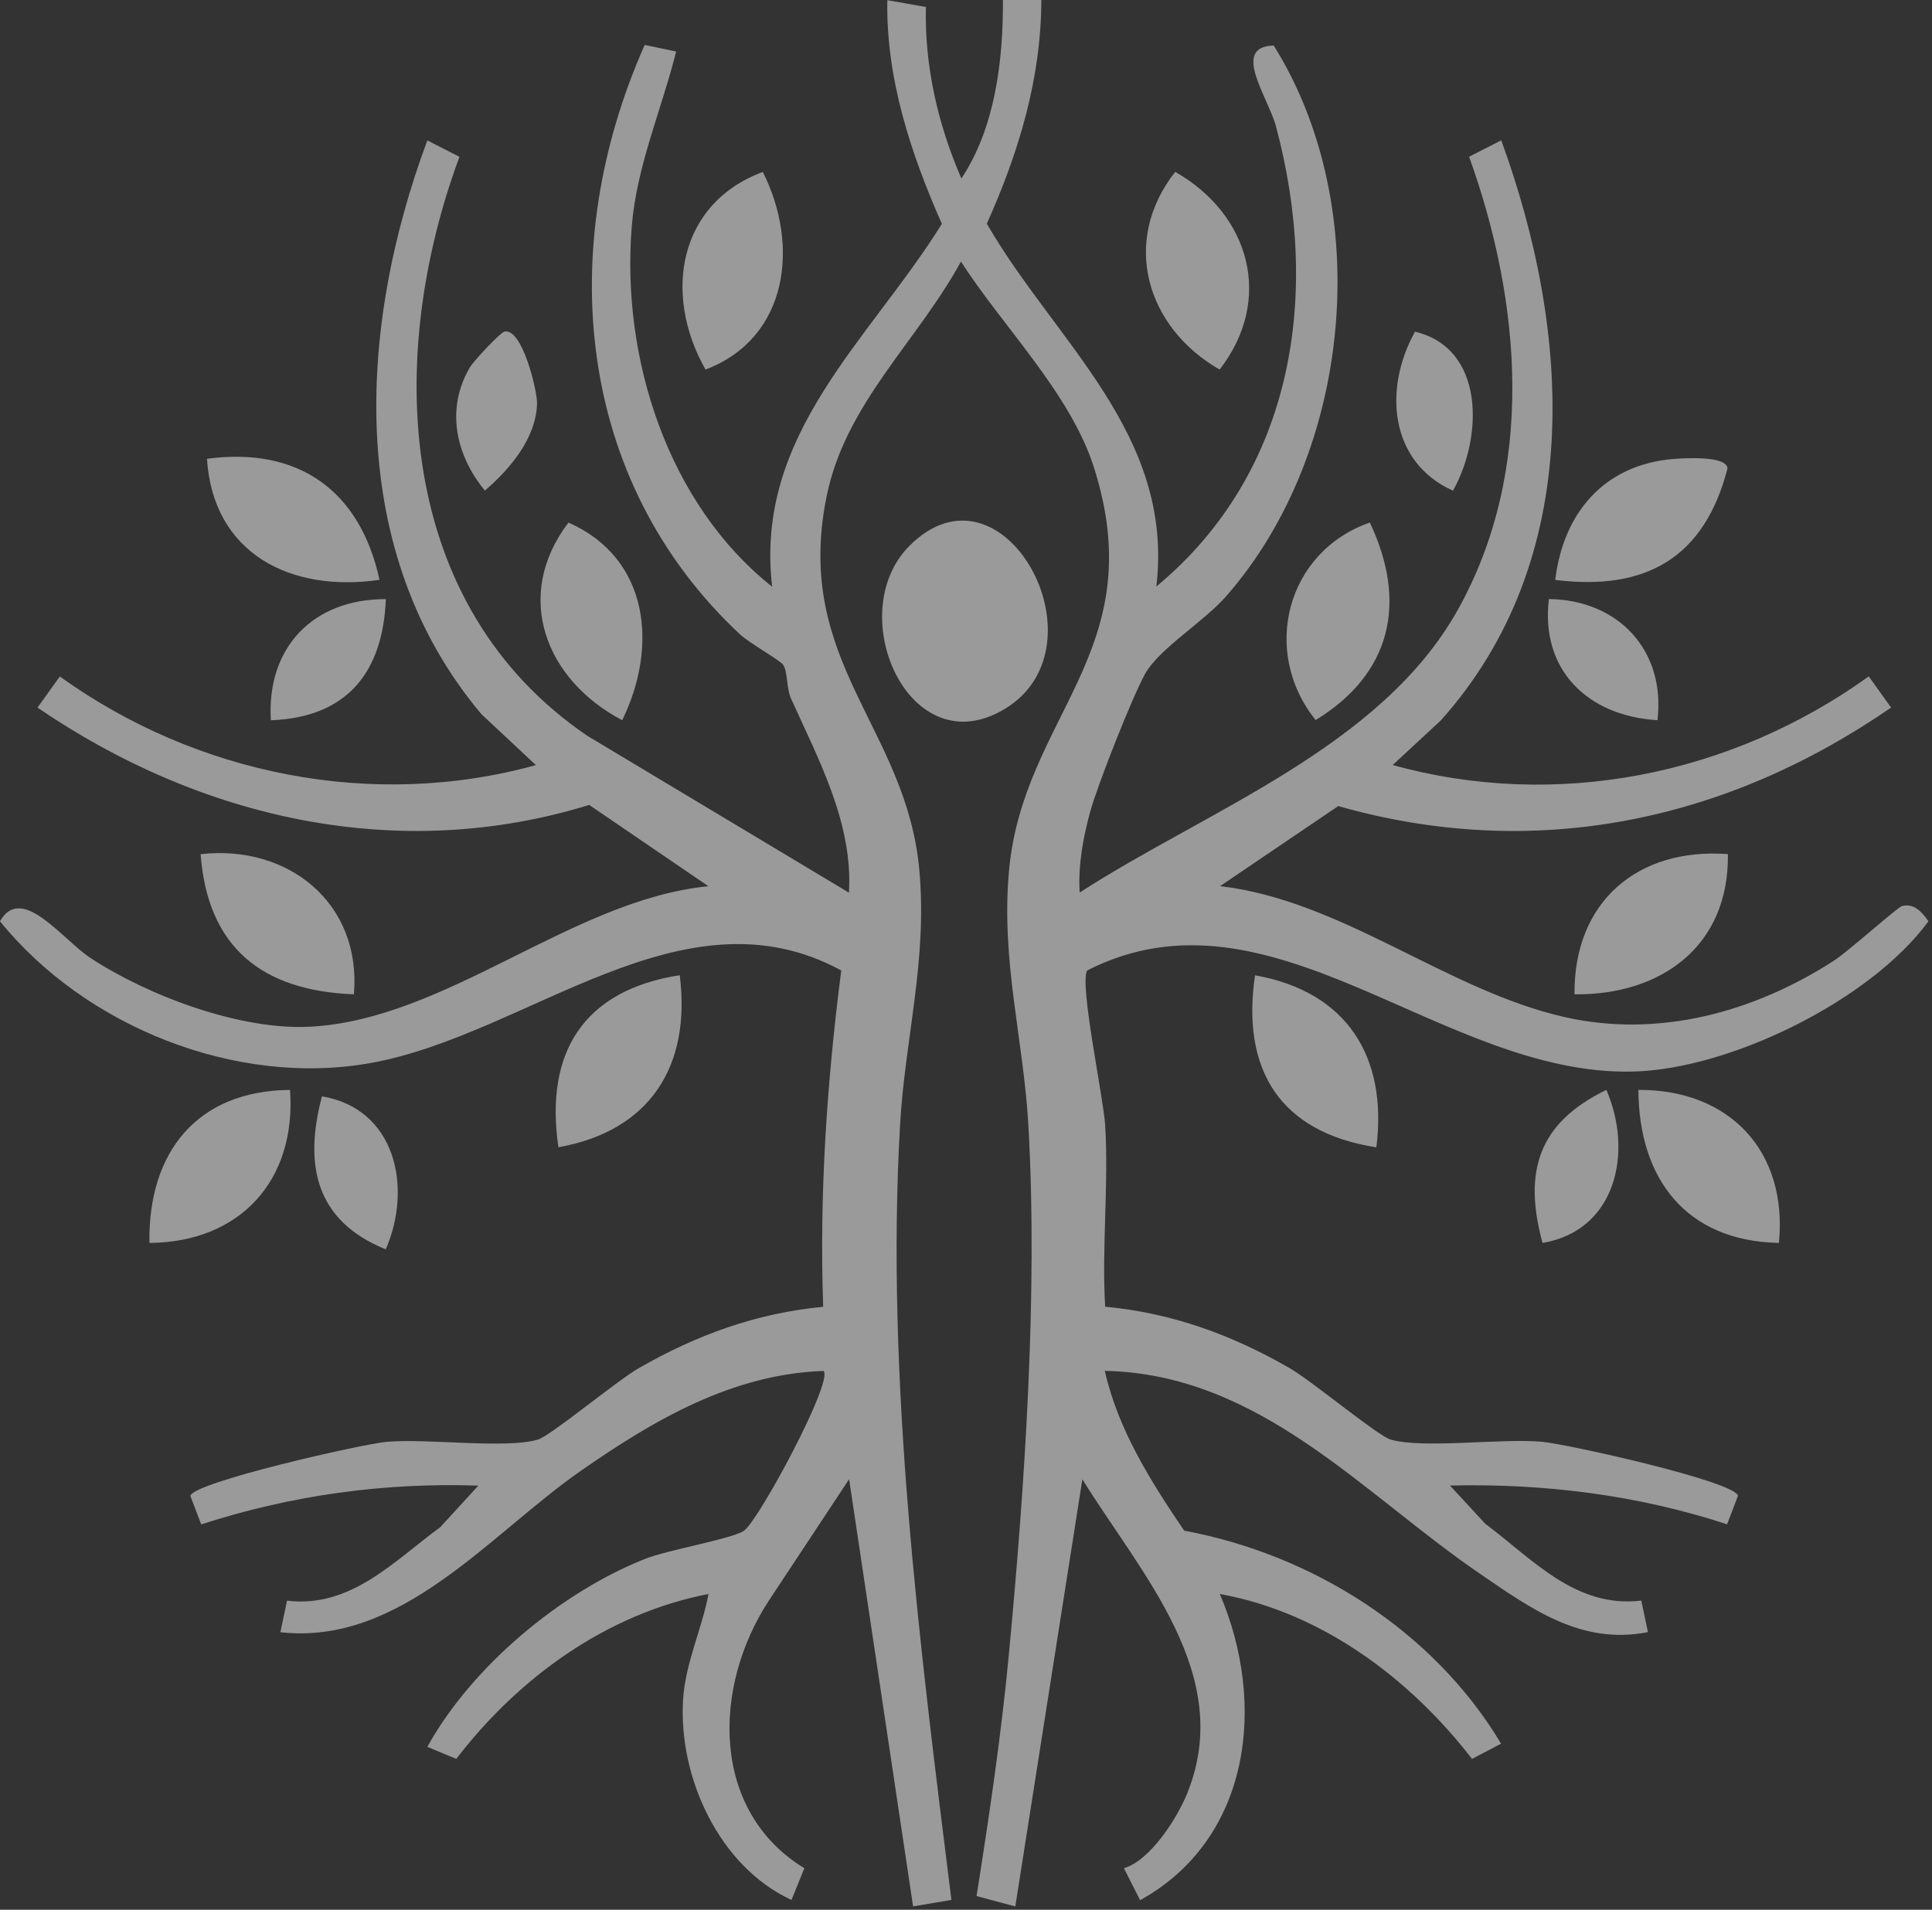
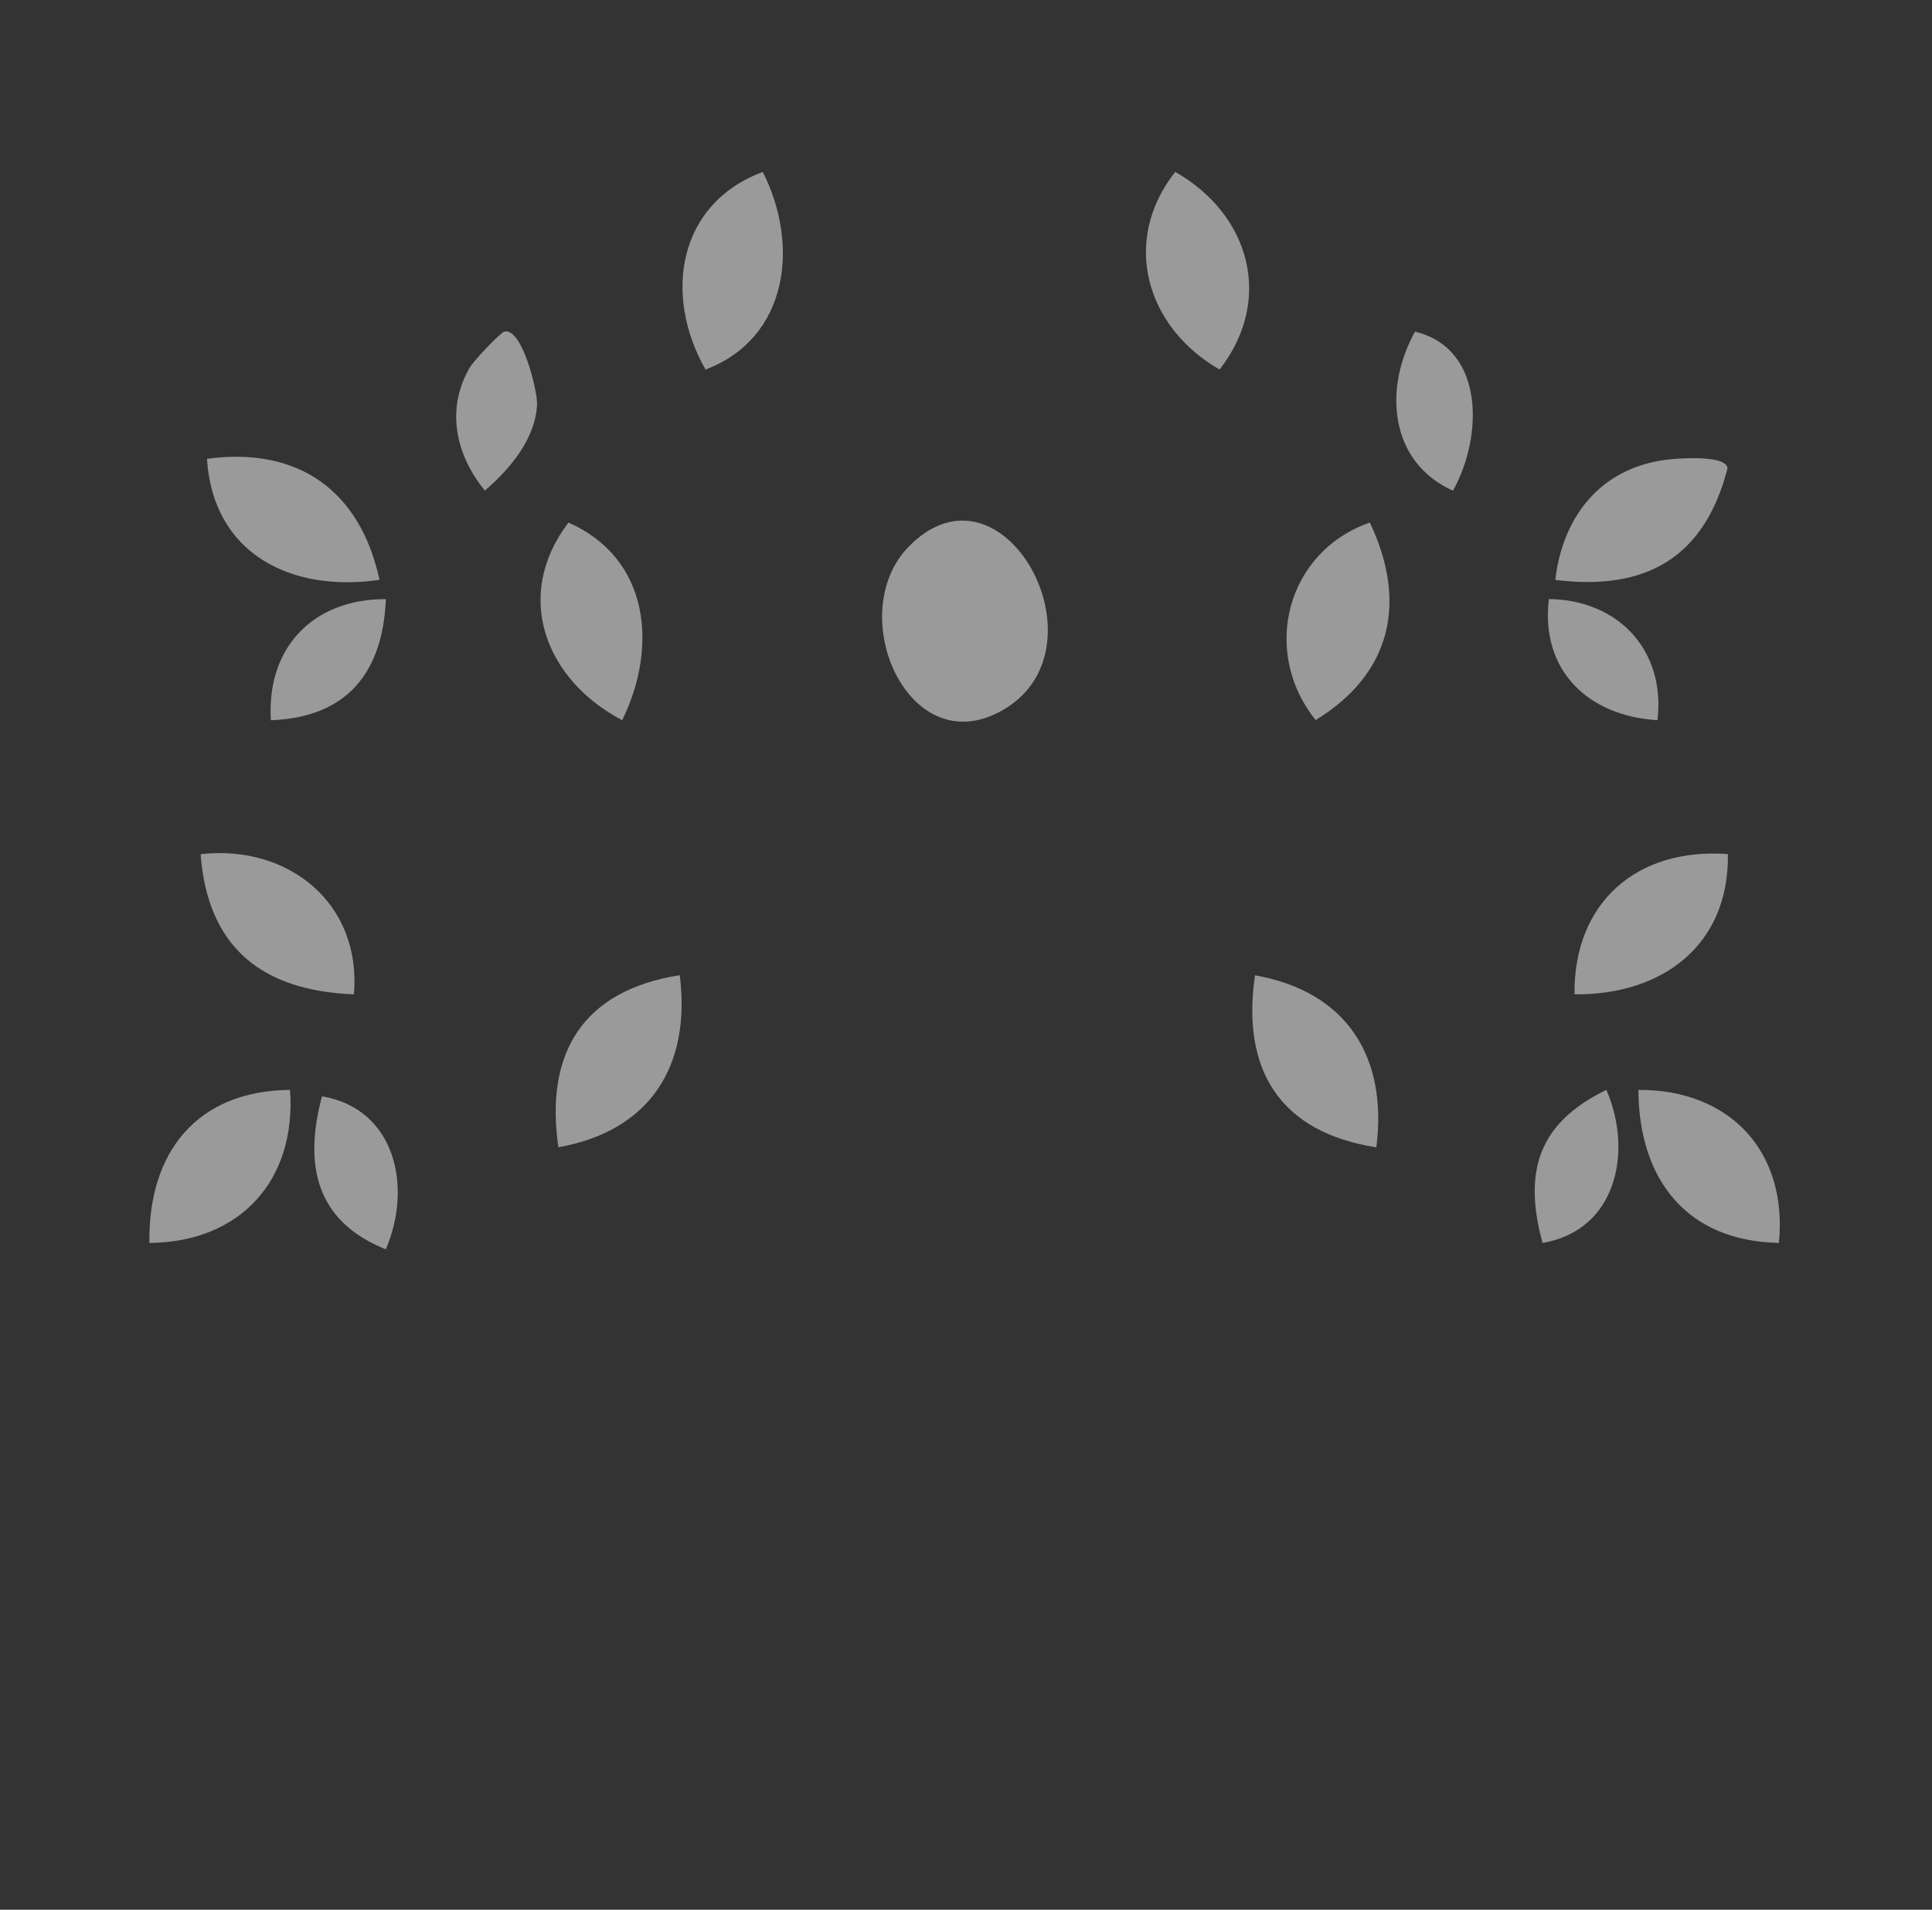
<svg xmlns="http://www.w3.org/2000/svg" width="529" height="523" fill="none">
  <rect width="100%" height="100%" fill="#333333" stroke="none" />
  <g fill="#ECECEC" opacity=".56">
-     <path d="M253.52 1.834c-.41 16.26 3.311 32.28 9.715 47.044C272.49 34.983 274.689 16.55 274.617 0h10.512c-.048 21.544-6.235 41.906-14.934 61.255 18.728 32.425 51.351 57.612 46.422 99.373 37.843-31.411 45.044-80.241 32.744-126.08-2.103-7.841-12.397-21.834-.604-22.075 27.79 44.391 21.652 111.147-12.953 150.737-6.211 7.117-18.414 14.403-22.305 21.399-3.504 6.345-12.928 30.23-14.934 37.491-2.006 7.238-3.383 14.789-2.948 22.341 34.75-22.51 82.428-39.687 103.525-77.395 21.362-38.191 17.471-84.223 3.117-124.126l8.796-4.488c19.188 52.546 23.078 114.645-16.577 158.891l-13.146 12.184c44.972 12.497 92.892 2.702 130.349-24.271l6.113 8.541c-45.262 31.243-97.677 42.268-151.372 26.972l-32.358 21.93c33.518 3.909 62.081 28.589 94.415 35.875 25.784 5.815 51.931-1.399 73.777-15.537 3.722-2.412 17.351-14.572 18.487-14.885 3.335-.869 5.582 1.689 7.273 4.174-15.755 21.568-54.324 40.603-81.099 41.158-52.391 1.11-98.74-53.414-149.246-27.696-2.175 3.763 4.47 34.765 4.93 42.34 1.015 16.213-.967 33.438 0 49.747 18.317 1.713 34.725 7.72 50.506 16.816 6.113 3.522 24.141 18.552 27.645 19.566 9.014 2.581 30.086-.386 41.395.603 6.743.579 53.092 10.88 53.72 14.813l-2.972 7.792c-24.504-8.033-50.095-11.218-75.88-10.615l9.642 10.447c13.001 9.746 24.818 23.232 42.749 21.061l1.812 8.637c-18.293 3.595-31.946-6.393-46.035-16.019-32.116-21.93-60.172-54.645-102.679-55.537 3.625 16.115 12.59 30.277 21.725 43.763 35.185 6.538 68.34 27.479 86.778 58.336l-7.95 4.174c-17.037-22.027-41.13-40.121-69.065-45.163 12.88 29.988 8.506 67.093-21.822 83.86l-4.422-8.757c7.225-2.172 14.451-13.535 17.254-20.338 13.339-32.57-12.687-60.338-28.636-86.177L278 522.102l-10.609-2.847c3.456-21.881 6.767-44.101 8.845-66.152 4.35-46.008 7.975-98.963 5.341-144.971-1.354-23.667-7.564-45.018-5.293-69.747 3.915-42.606 39.318-60.145 23.199-110.519-6.476-20.218-24.939-38.457-36.369-56.237-12.083 22.123-31.705 38.939-36.828 64.512-9.062 45.308 21.942 63.04 25.446 102.244 2.223 24.777-3.939 46.008-5.292 69.747-3.987 69.796 5.461 143.113 14.064 212.185l-10.488 1.761-17.52-116.985-21.894 33.125c-15.538 23.594-16.142 57.684 9.642 73.414l-3.528 8.685c-19.791-9.12-31.028-33.607-29.675-54.958.628-9.916 5.147-19.228 6.96-28.83-27.887 5.38-52.077 22.991-69.065 45.163l-7.927-3.305c12.083-21.858 36.297-42.196 59.52-51.436 6.452-2.557 24.117-5.549 27.21-7.769 4.133-2.967 24.577-41.085 21.749-43.739-25.035.868-46.422 13.438-66.286 27.238-25.059 17.394-49.297 48.034-82.428 44.318l1.812-8.637c17.4 2.099 29.168-10.736 41.952-20.12l10.439-11.388c-25.809-.892-51.352 2.654-75.88 10.615l-2.972-7.792c.58-3.691 47.074-14.234 53.72-14.813 11.309-.989 32.382 1.978 41.395-.603 3.504-1.014 21.532-16.044 27.646-19.566 15.78-9.071 32.212-15.079 50.506-16.816-1.064-30.977 1.015-61.496 4.954-92.111-43.474-23.619-85.74 17.563-128.754 25.332C64.57 297.782 23.296 281.087 0 252.306c5.896-10.447 17.133 5.018 24.721 10.012 15.708 10.35 40.912 19.807 59.955 18.866 37.602-1.834 71.941-34.837 109.301-38.48l-32.648-22.268c-52.488 16.212-106.618 3.715-151.059-26.659l6.114-8.516c37.288 26.827 85.619 36.646 130.349 24.27l-14.886-13.921C94.584 151.412 97.822 89.988 117.009 38.456l8.797 4.488c-20.42 55.078-17.448 122.92 35.064 158.601l71.578 42.92c1.16-18.963-8.289-36.382-15.853-53.149-1.304-2.871-.869-7.213-2.126-9.216-.773-1.23-9.352-6.031-11.793-8.323-45.359-42.341-50.651-106.394-26.147-161.473l8.603 1.81c-3.987 15.97-10.802 31.266-12.155 47.937-2.9 35.875 9.763 75.875 38.447 98.626-4.906-41.81 26.606-67.431 46.47-99.374-8.53-19.324-15.321-39.831-14.934-61.255l10.391 1.834.169-.048Z" />
    <path d="M248.978 149.53c25.639-25.814 54.565 27.262 26.268 44.536-26.244 16.02-44.707-25.983-26.268-44.536ZM473.113 233.898c.386 25.115-18.197 38.674-42 38.408-.242-25.235 17.157-40.217 42-38.408ZM96.904 272.306c-25.06-.965-40.042-12.738-41.975-38.384 24.117-2.702 44.102 13.511 41.975 38.384ZM425.845 158.819c2.15-18.118 13.194-31.556 32.382-33.124 2.803-.217 14.475-.989 14.789 2.557-6.283 24.415-22.257 33.655-47.171 30.567ZM208.863 47.094c10.077 19.928 7.105 45.452-15.683 54.113-11.672-20.53-7.54-45.5 15.683-54.113ZM79.408 298.482c1.788 24.85-13.75 41.738-38.496 41.907-.386-24.826 13.026-41.689 38.496-41.907ZM487.08 340.389c-25.446-.507-38.351-17.588-38.472-41.907 25.084-.144 40.937 16.937 38.472 41.907ZM375.073 143.113c10.343 21.81 5.945 41.376-14.837 54.09-15.152-18.915-7.902-46.201 14.837-54.09ZM321.788 47.07c20.469 11.652 27.018 34.982 12.156 54.137-20.154-11.556-27.066-35.2-12.156-54.138ZM186.123 267.071c3.142 24.946-8.216 42.678-33.227 47.118-3.794-25.984 6.887-43.016 33.227-47.118ZM376.86 314.212c-26.34-4.101-37.021-21.158-33.227-47.117 25.011 4.439 36.369 22.171 33.227 47.117ZM103.913 158.795c-24.311 3.547-45.6-7.189-47.244-33.148 25.108-3.378 41.951 8.757 47.244 33.148ZM170.368 197.227c-20.831-10.881-30.086-33.896-14.717-54.114 22.257 9.819 24.528 34.09 14.717 54.114ZM105.627 342.149c-19.139-7.744-22.498-22.967-17.471-41.906 20.202 3.402 24.818 24.946 17.471 41.906ZM397.838 134.38c-17.52-7.865-19.018-28.131-10.391-43.547 19.187 4.584 18.631 28.854 10.391 43.547ZM105.653 164.078c-.822 20.073-10.633 32.401-31.488 33.173-1.232-19.831 11.527-33.245 31.488-33.173ZM422.365 340.389c-5.389-19.711-1.015-32.932 17.471-41.907 7.371 16.961 2.731 38.505-17.471 41.907ZM138.13 90.809c4.857-1.086 9.014 16.236 8.917 19.734-.266 9.482-7.467 17.974-14.282 23.812-8.047-9.819-10.753-22.412-4.108-33.751 1.015-1.737 8.313-9.53 9.473-9.795ZM453.828 197.227c-18.922-1.109-32.092-13.606-29.724-33.172 19.043.241 31.995 14.089 29.724 33.172Z" />
  </g>
</svg>